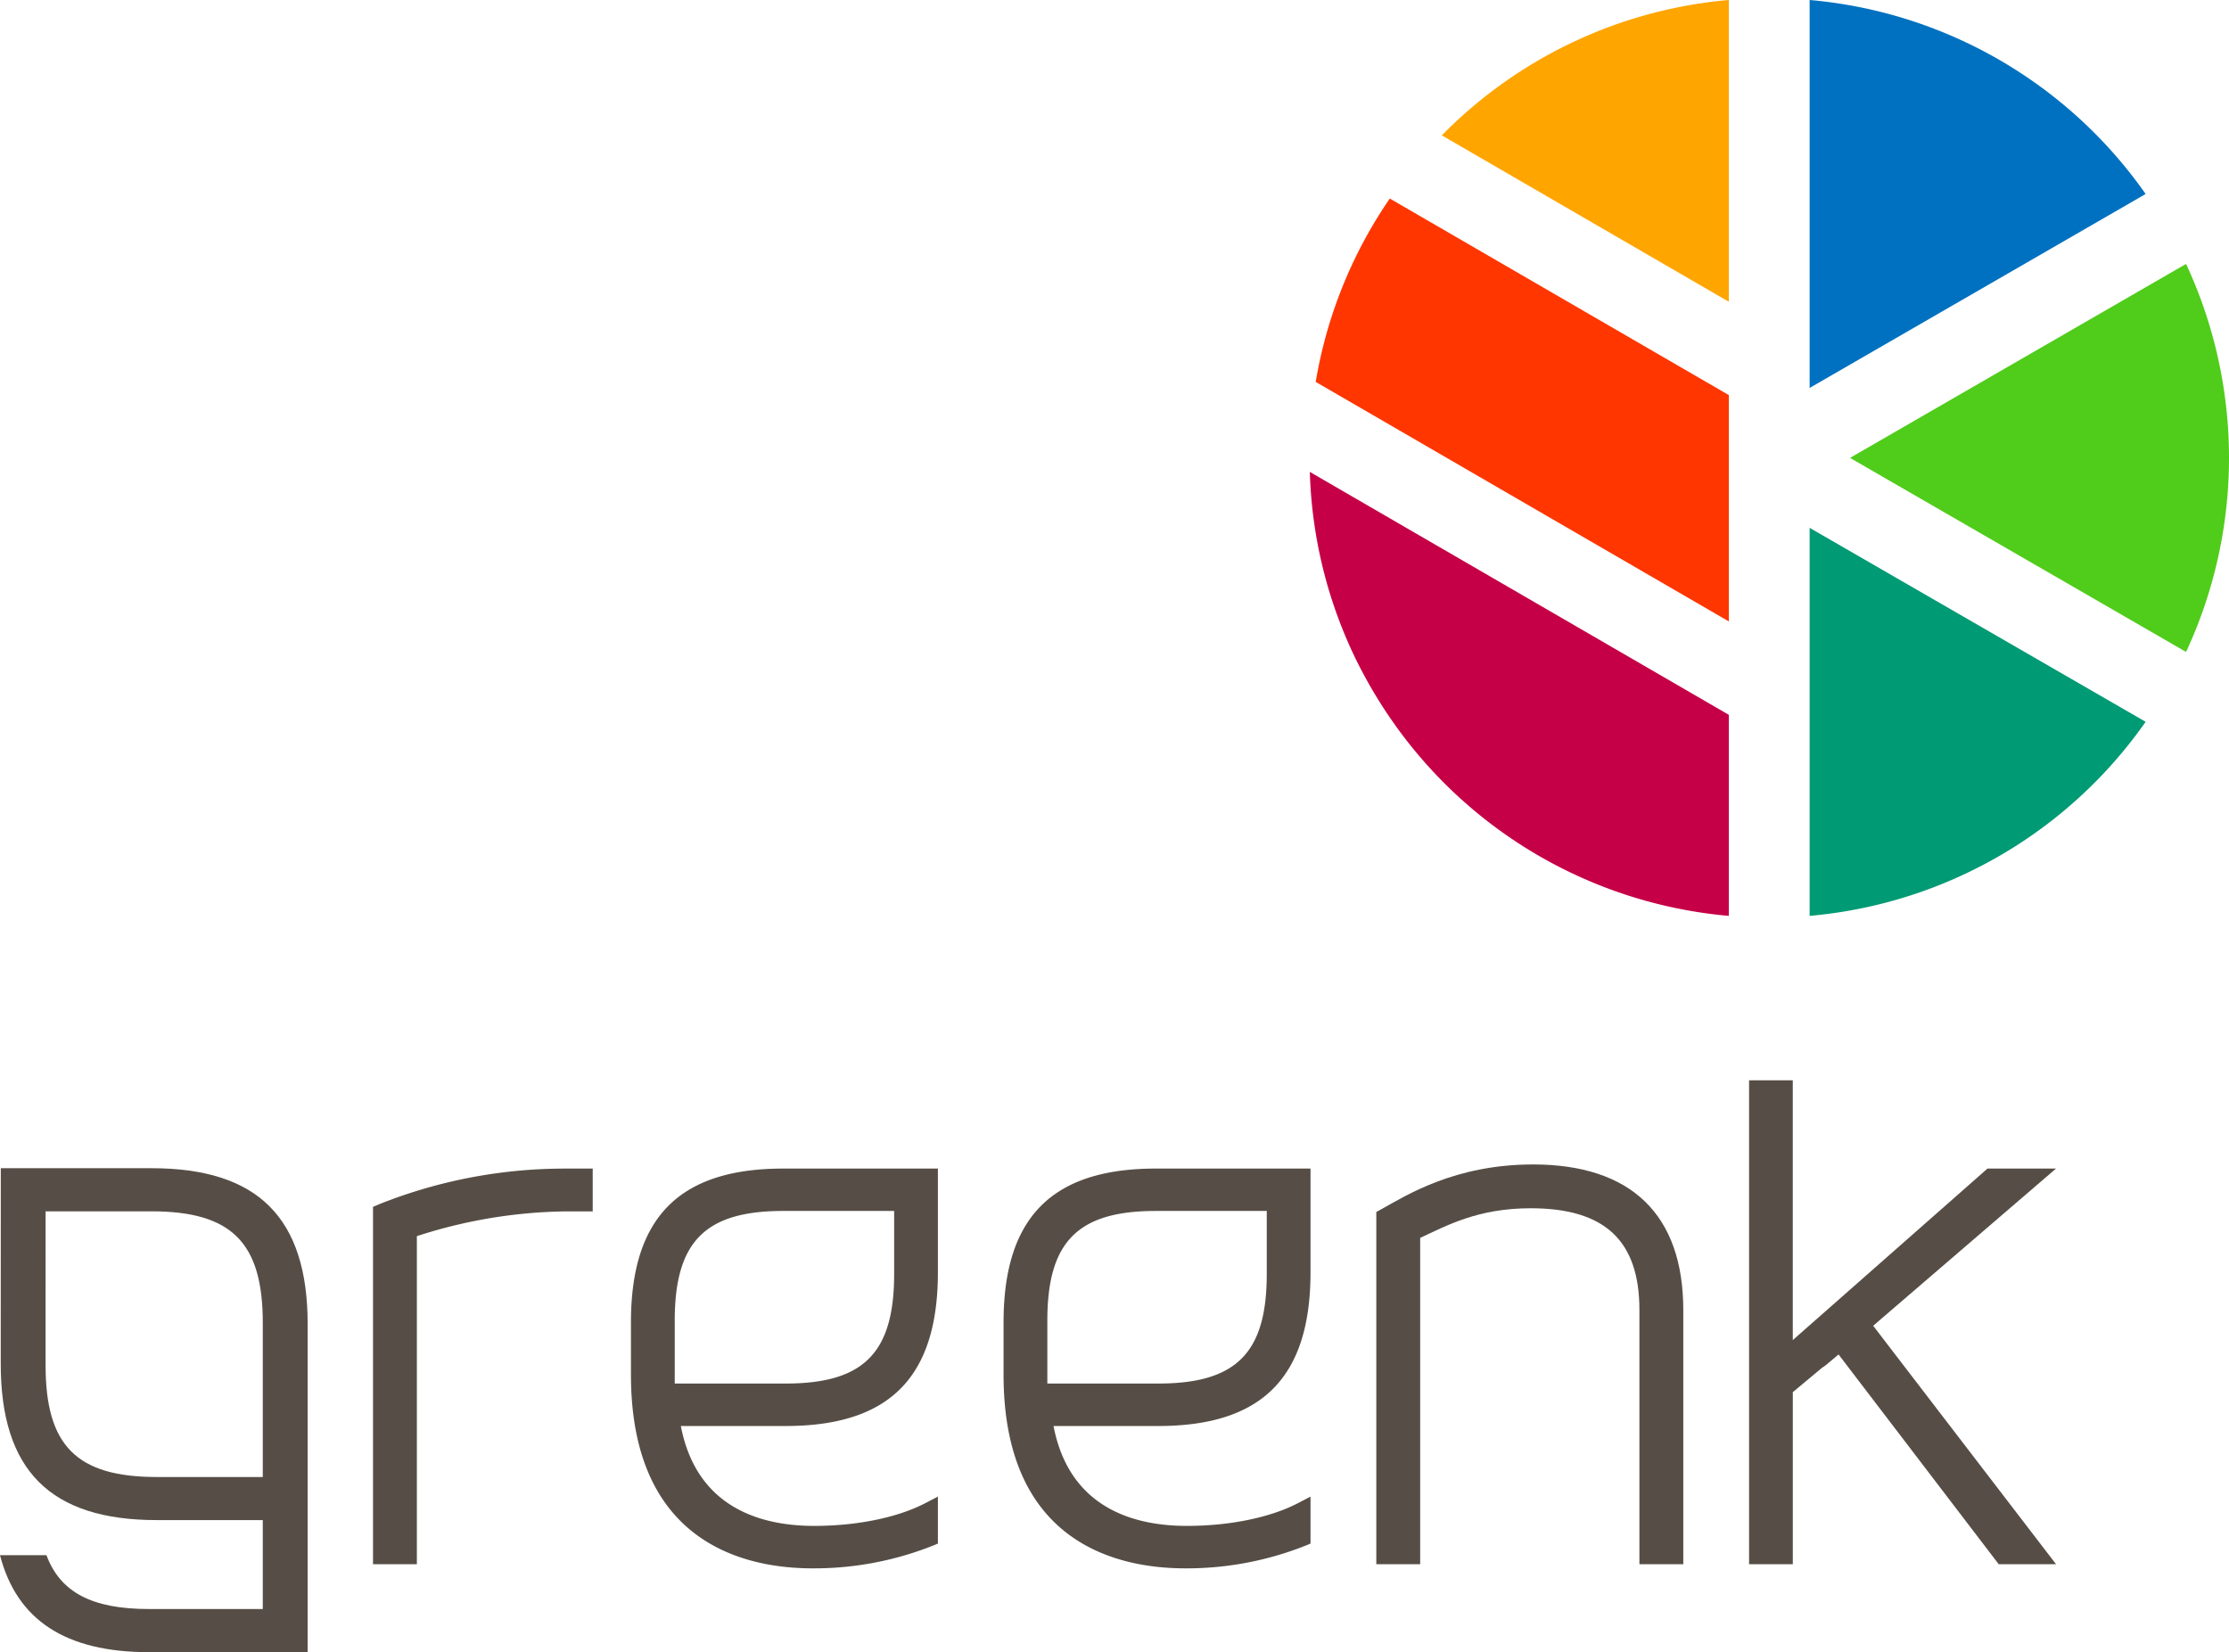
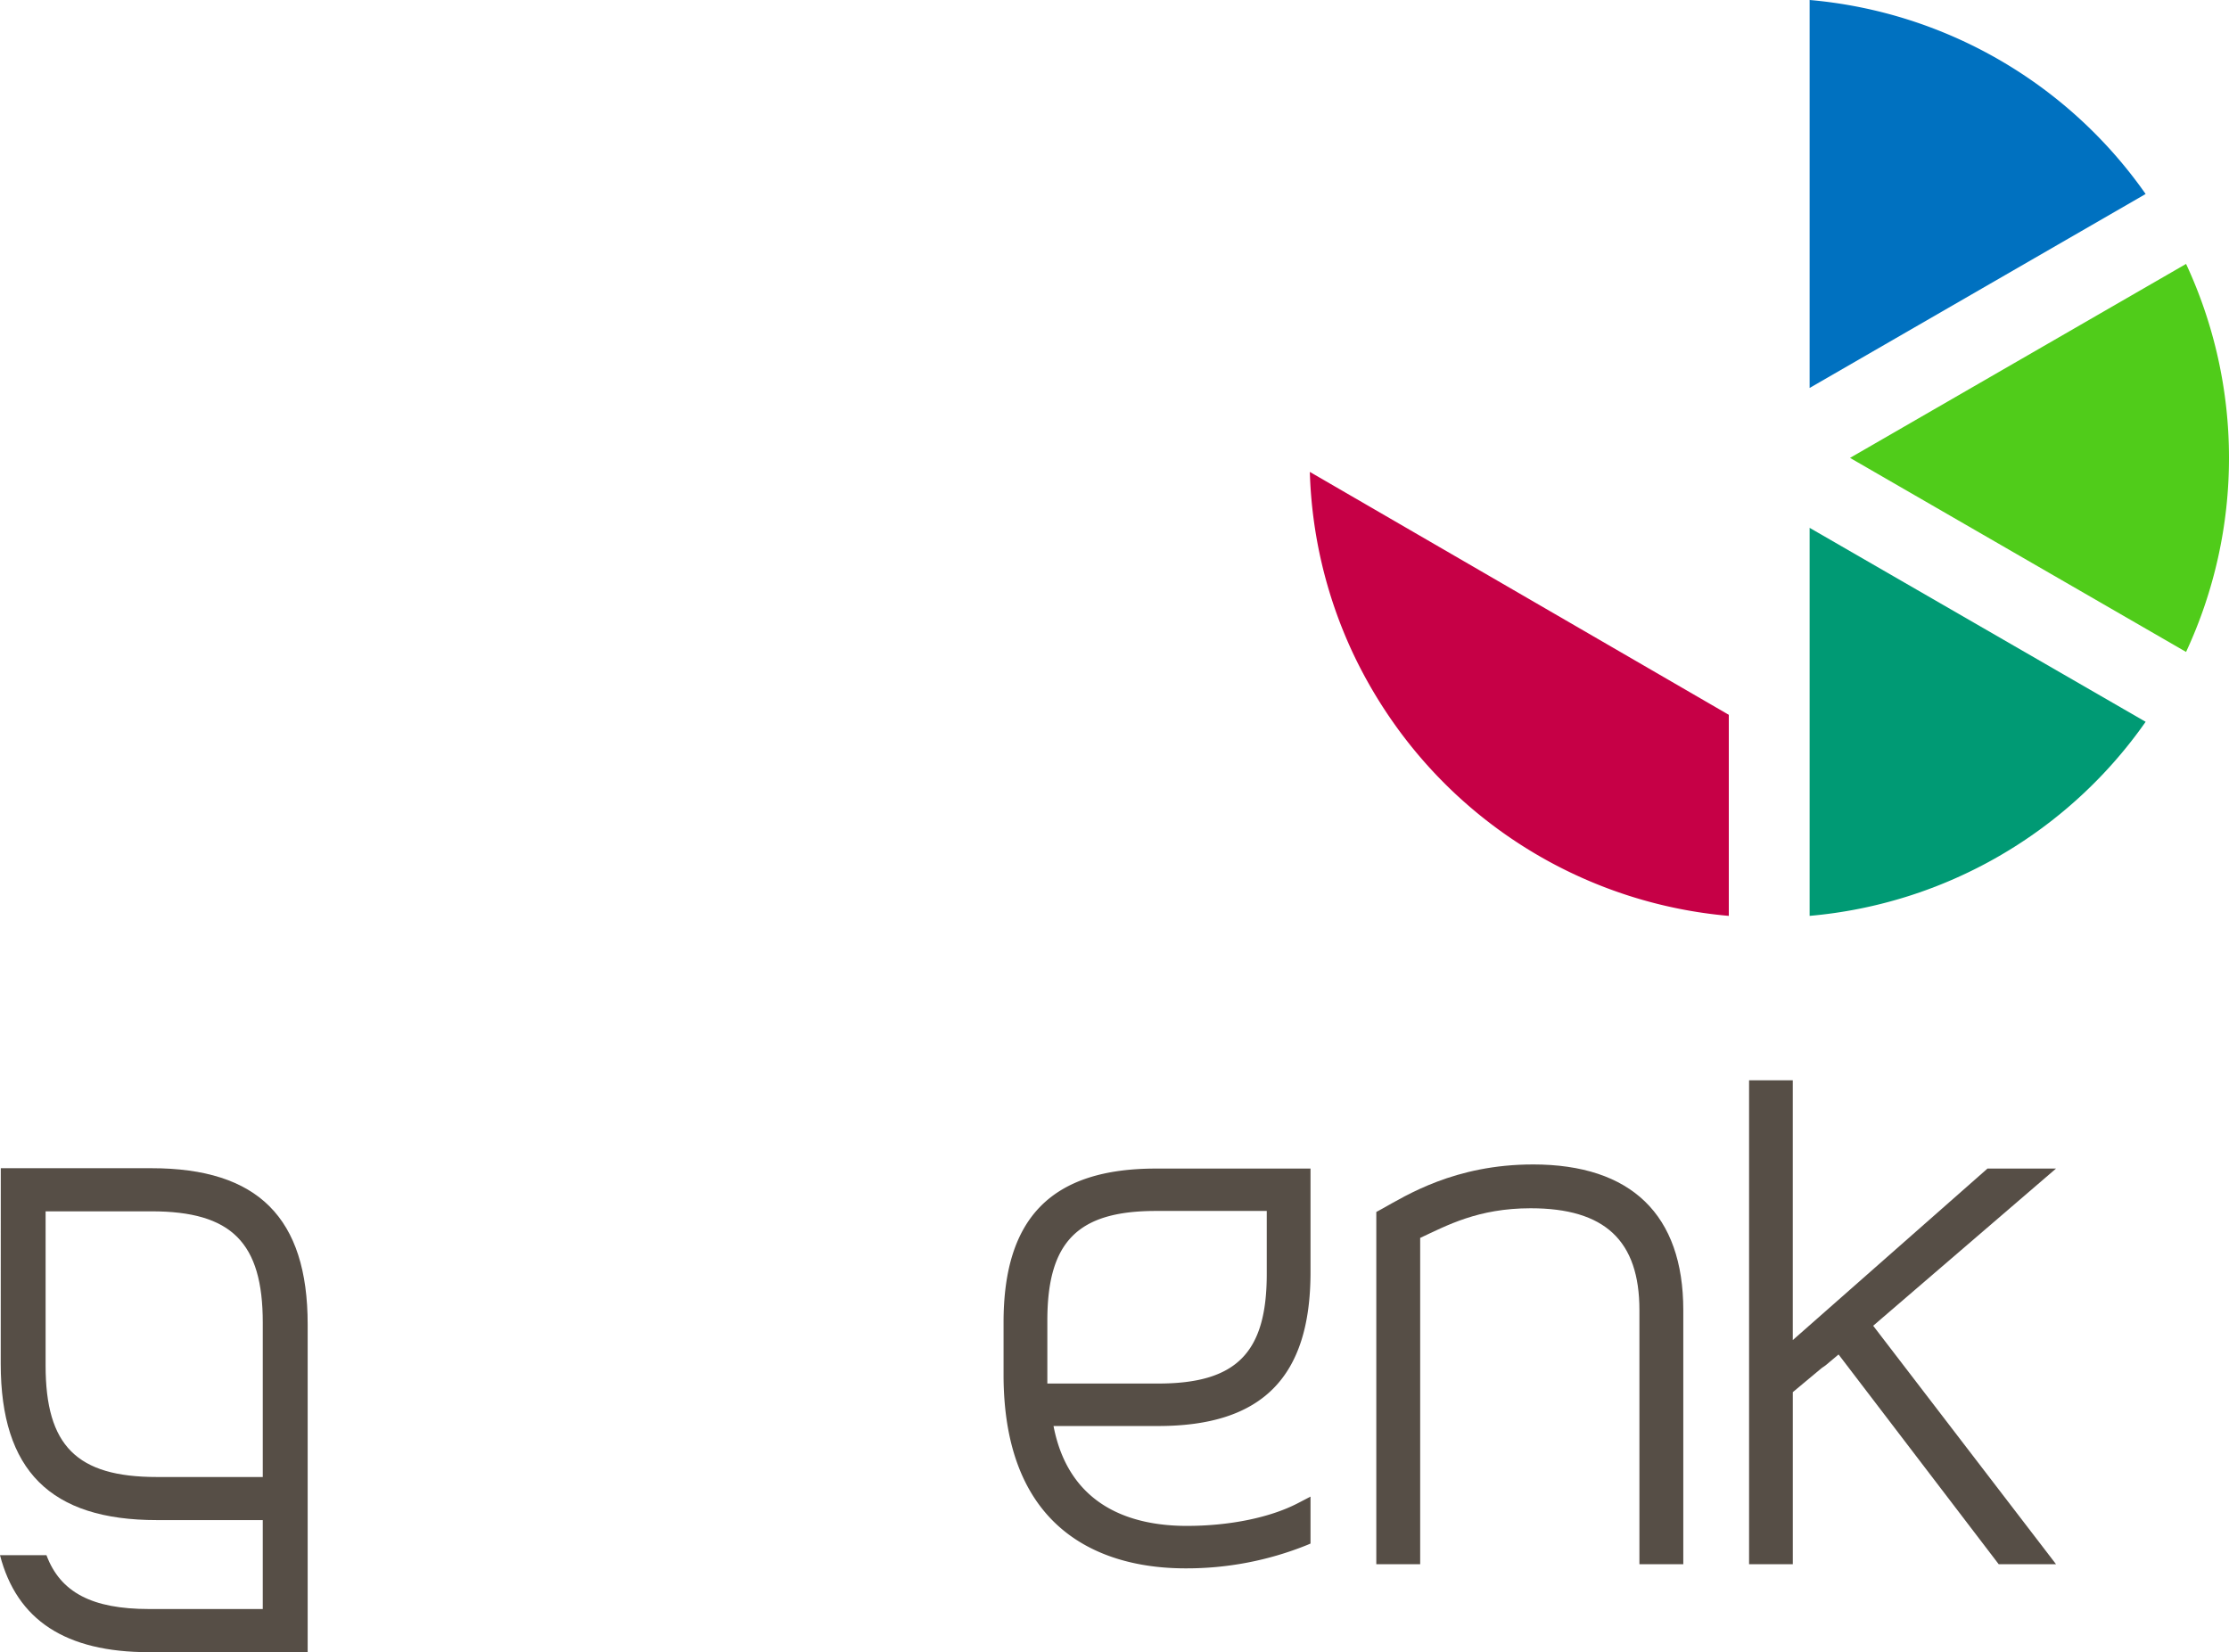
<svg xmlns="http://www.w3.org/2000/svg" id="그룹_1633" data-name="그룹 1633" width="446.672" height="331.109" viewBox="0 0 446.672 331.109">
  <defs>
    <clipPath id="clip-path">
      <rect id="사각형_619" data-name="사각형 619" width="446.672" height="331.109" fill="none" />
    </clipPath>
  </defs>
  <g id="그룹_1628" data-name="그룹 1628" transform="translate(0 0)" clip-path="url(#clip-path)">
-     <path id="패스_4800" data-name="패스 4800" d="M129.117,46.381,61.181,6.993A91.52,91.52,0,0,0,46.335,43.741l82.782,48V46.381Z" transform="translate(217.322 32.796)" fill="#ff3600" />
    <path id="패스_4801" data-name="패스 4801" d="M54.652,52.7a93.351,93.351,0,0,0,8.114,14.015,92.023,92.023,0,0,0,67.321,38.881V65.3L46.128,16.621A91.865,91.865,0,0,0,54.652,52.7" transform="translate(216.351 77.954)" fill="#c60046" />
-     <path id="패스_4802" data-name="패스 4802" d="M108.287,38.881V0A91.755,91.755,0,0,0,50.776,27.131l57.511,33.345Z" transform="translate(238.151 -0.003)" fill="orange" />
    <path id="패스_4803" data-name="패스 4803" d="M63.729,0V77.751l67.333-38.87A92.017,92.017,0,0,0,63.729,0" transform="translate(298.904 -0.003)" fill="#0071c0" />
    <path id="패스_4804" data-name="패스 4804" d="M132.49,9.3,65.152,48.171,132.49,87.058a92.158,92.158,0,0,0,0-77.763" transform="translate(305.578 43.593)" fill="#50cc1a" />
    <path id="패스_4805" data-name="패스 4805" d="M63.729,96.354a92.012,92.012,0,0,0,67.333-38.893L63.729,18.591Z" transform="translate(298.904 87.193)" fill="#009a74" />
    <path id="패스_4806" data-name="패스 4806" d="M79.862,41.012c-15.671,0-25.435,6.225-30.255,8.9l-1.138.62v70.6H57.26v-65.4c5.3-2.464,11.568-5.941,22.135-5.941,14.88,0,21.8,6.487,21.8,20.411V121.13h8.791V70.2c0-19.1-10.424-29.191-30.13-29.191" transform="translate(227.331 192.353)" fill="#564e46" />
    <path id="패스_4807" data-name="패스 4807" d="M86.468,87.245l36.639-31.5H109.371L70.359,90.113V38.047H61.6v96.984h8.763V100.549l5.8-4.837c.165-.12.336-.245.757-.524L79.532,93l32.087,42.028h11.489Z" transform="translate(288.9 178.447)" fill="#564e46" />
-     <path id="패스_4808" data-name="패스 4808" d="M81.194,108.216c-5.582,2.9-13.7,4.552-22.266,4.552-10.578,0-23.54-3.556-26.71-20.018H53.209c20.826,0,30.522-9.782,30.522-30.83V41.157h-31c-20.809,0-30.511,9.793-30.511,30.824V82.747c.137,33.515,22.858,38.529,36.4,38.529a64.482,64.482,0,0,0,24.4-4.666l.711-.3V106.9Zm-50.2-23.979V71.628c0-15.807,6.083-21.976,21.731-21.976H74.963V62.279c0,15.813-6.094,21.959-21.742,21.959Z" transform="translate(104.217 193.033)" fill="#564e46" />
    <path id="패스_4809" data-name="패스 4809" d="M94.327,108.216c-5.588,2.9-13.7,4.552-22.272,4.552-10.572,0-23.535-3.556-26.7-20.018H66.342c20.821,0,30.511-9.782,30.511-30.83V41.157H65.864c-20.821,0-30.522,9.793-30.522,30.824V82.747c.137,33.515,22.858,38.529,36.412,38.529a64.444,64.444,0,0,0,24.388-4.666l.711-.3V106.9ZM44.116,84.238V71.628c0-15.807,6.089-21.976,21.737-21.976H88.085V62.279c0,15.813-6.094,21.959-21.742,21.959Z" transform="translate(165.762 193.033)" fill="#564e46" />
-     <path id="패스_4810" data-name="패스 4810" d="M51.1,41.157l-2.242.04a100.374,100.374,0,0,0-34.375,7.056l-1.349.569V120.45h8.786V54.7a100.172,100.172,0,0,1,27.051-4.888l2.128-.068h6.06V41.157Z" transform="translate(61.616 193.033)" fill="#564e46" />
    <path id="패스_4811" data-name="패스 4811" d="M61.654,72.446c0-21.355-9.952-31.3-31.3-31.3H.159L.148,80.367c0,21.344,9.941,31.3,31.291,31.3H52.657v17.822H29.868c-11.392,0-17.765-3.312-20.559-10.789H0c3.369,13,13.127,19.438,29.868,19.438H61.654V72.446ZM31.439,103.031c-16.046,0-22.3-6.254-22.3-22.323V49.787h21.23c16.035,0,22.289,6.259,22.289,22.311v30.932Z" transform="translate(0 192.972)" fill="#564e46" />
  </g>
</svg>